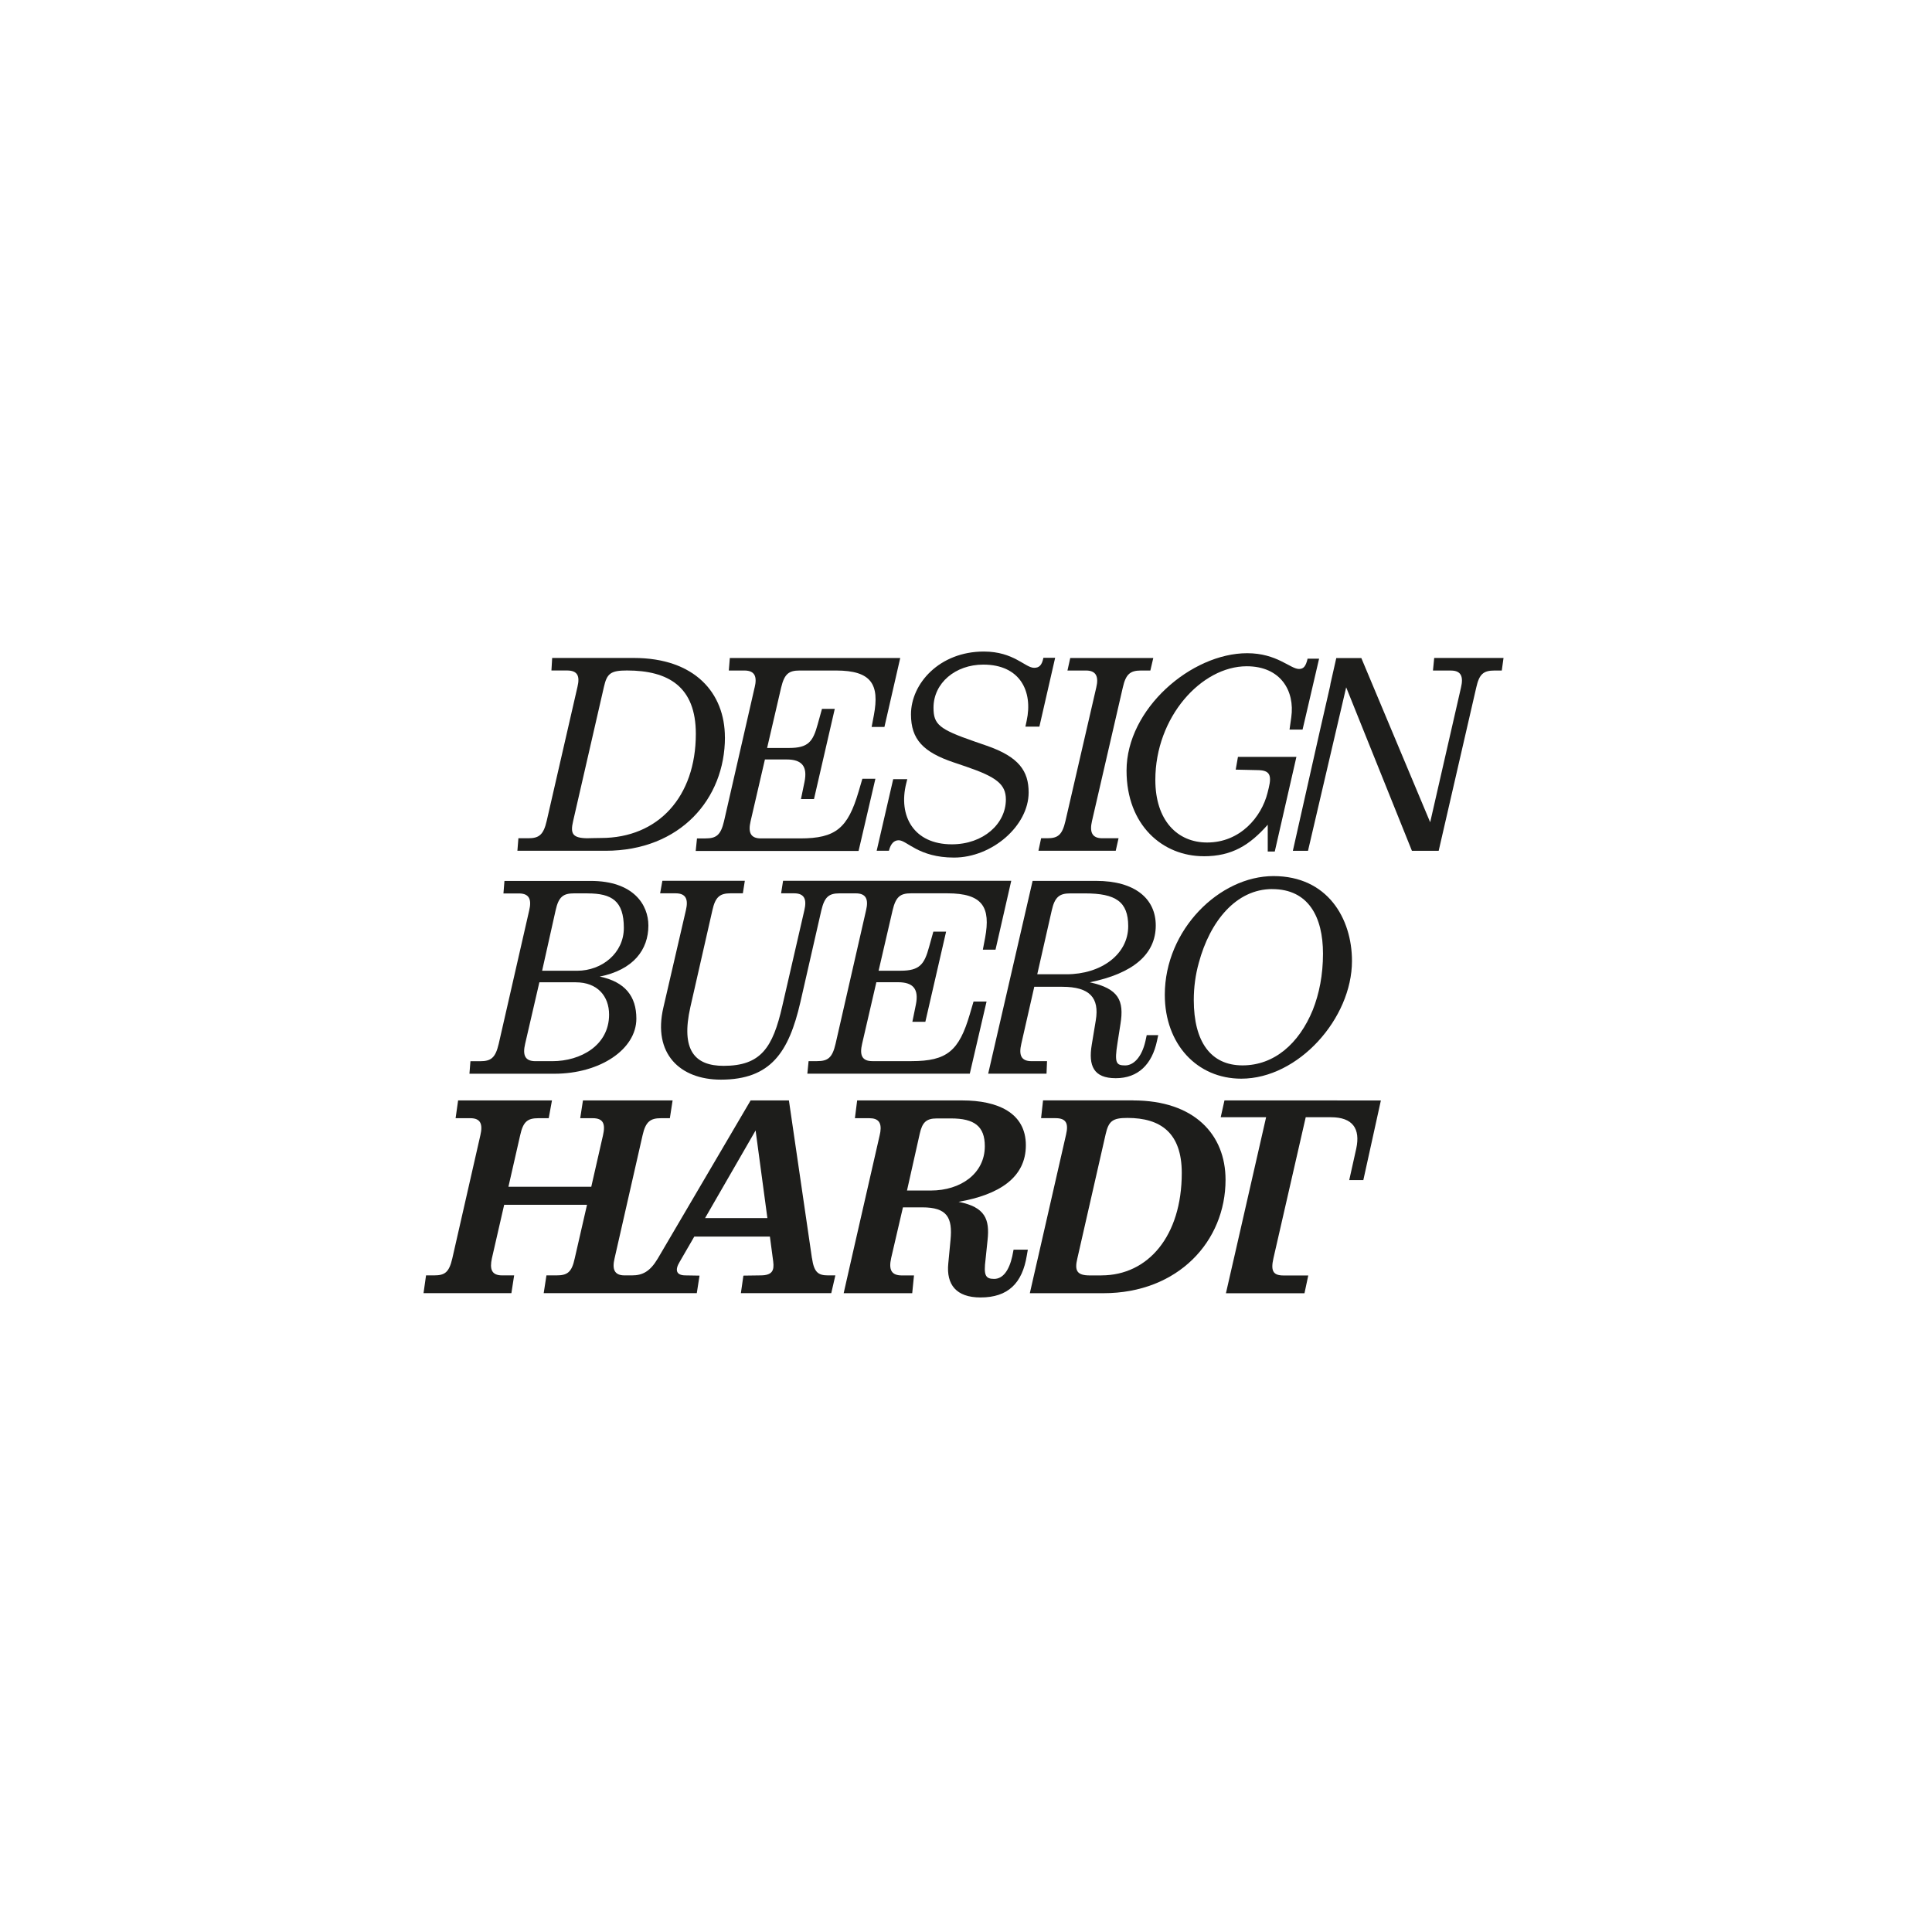
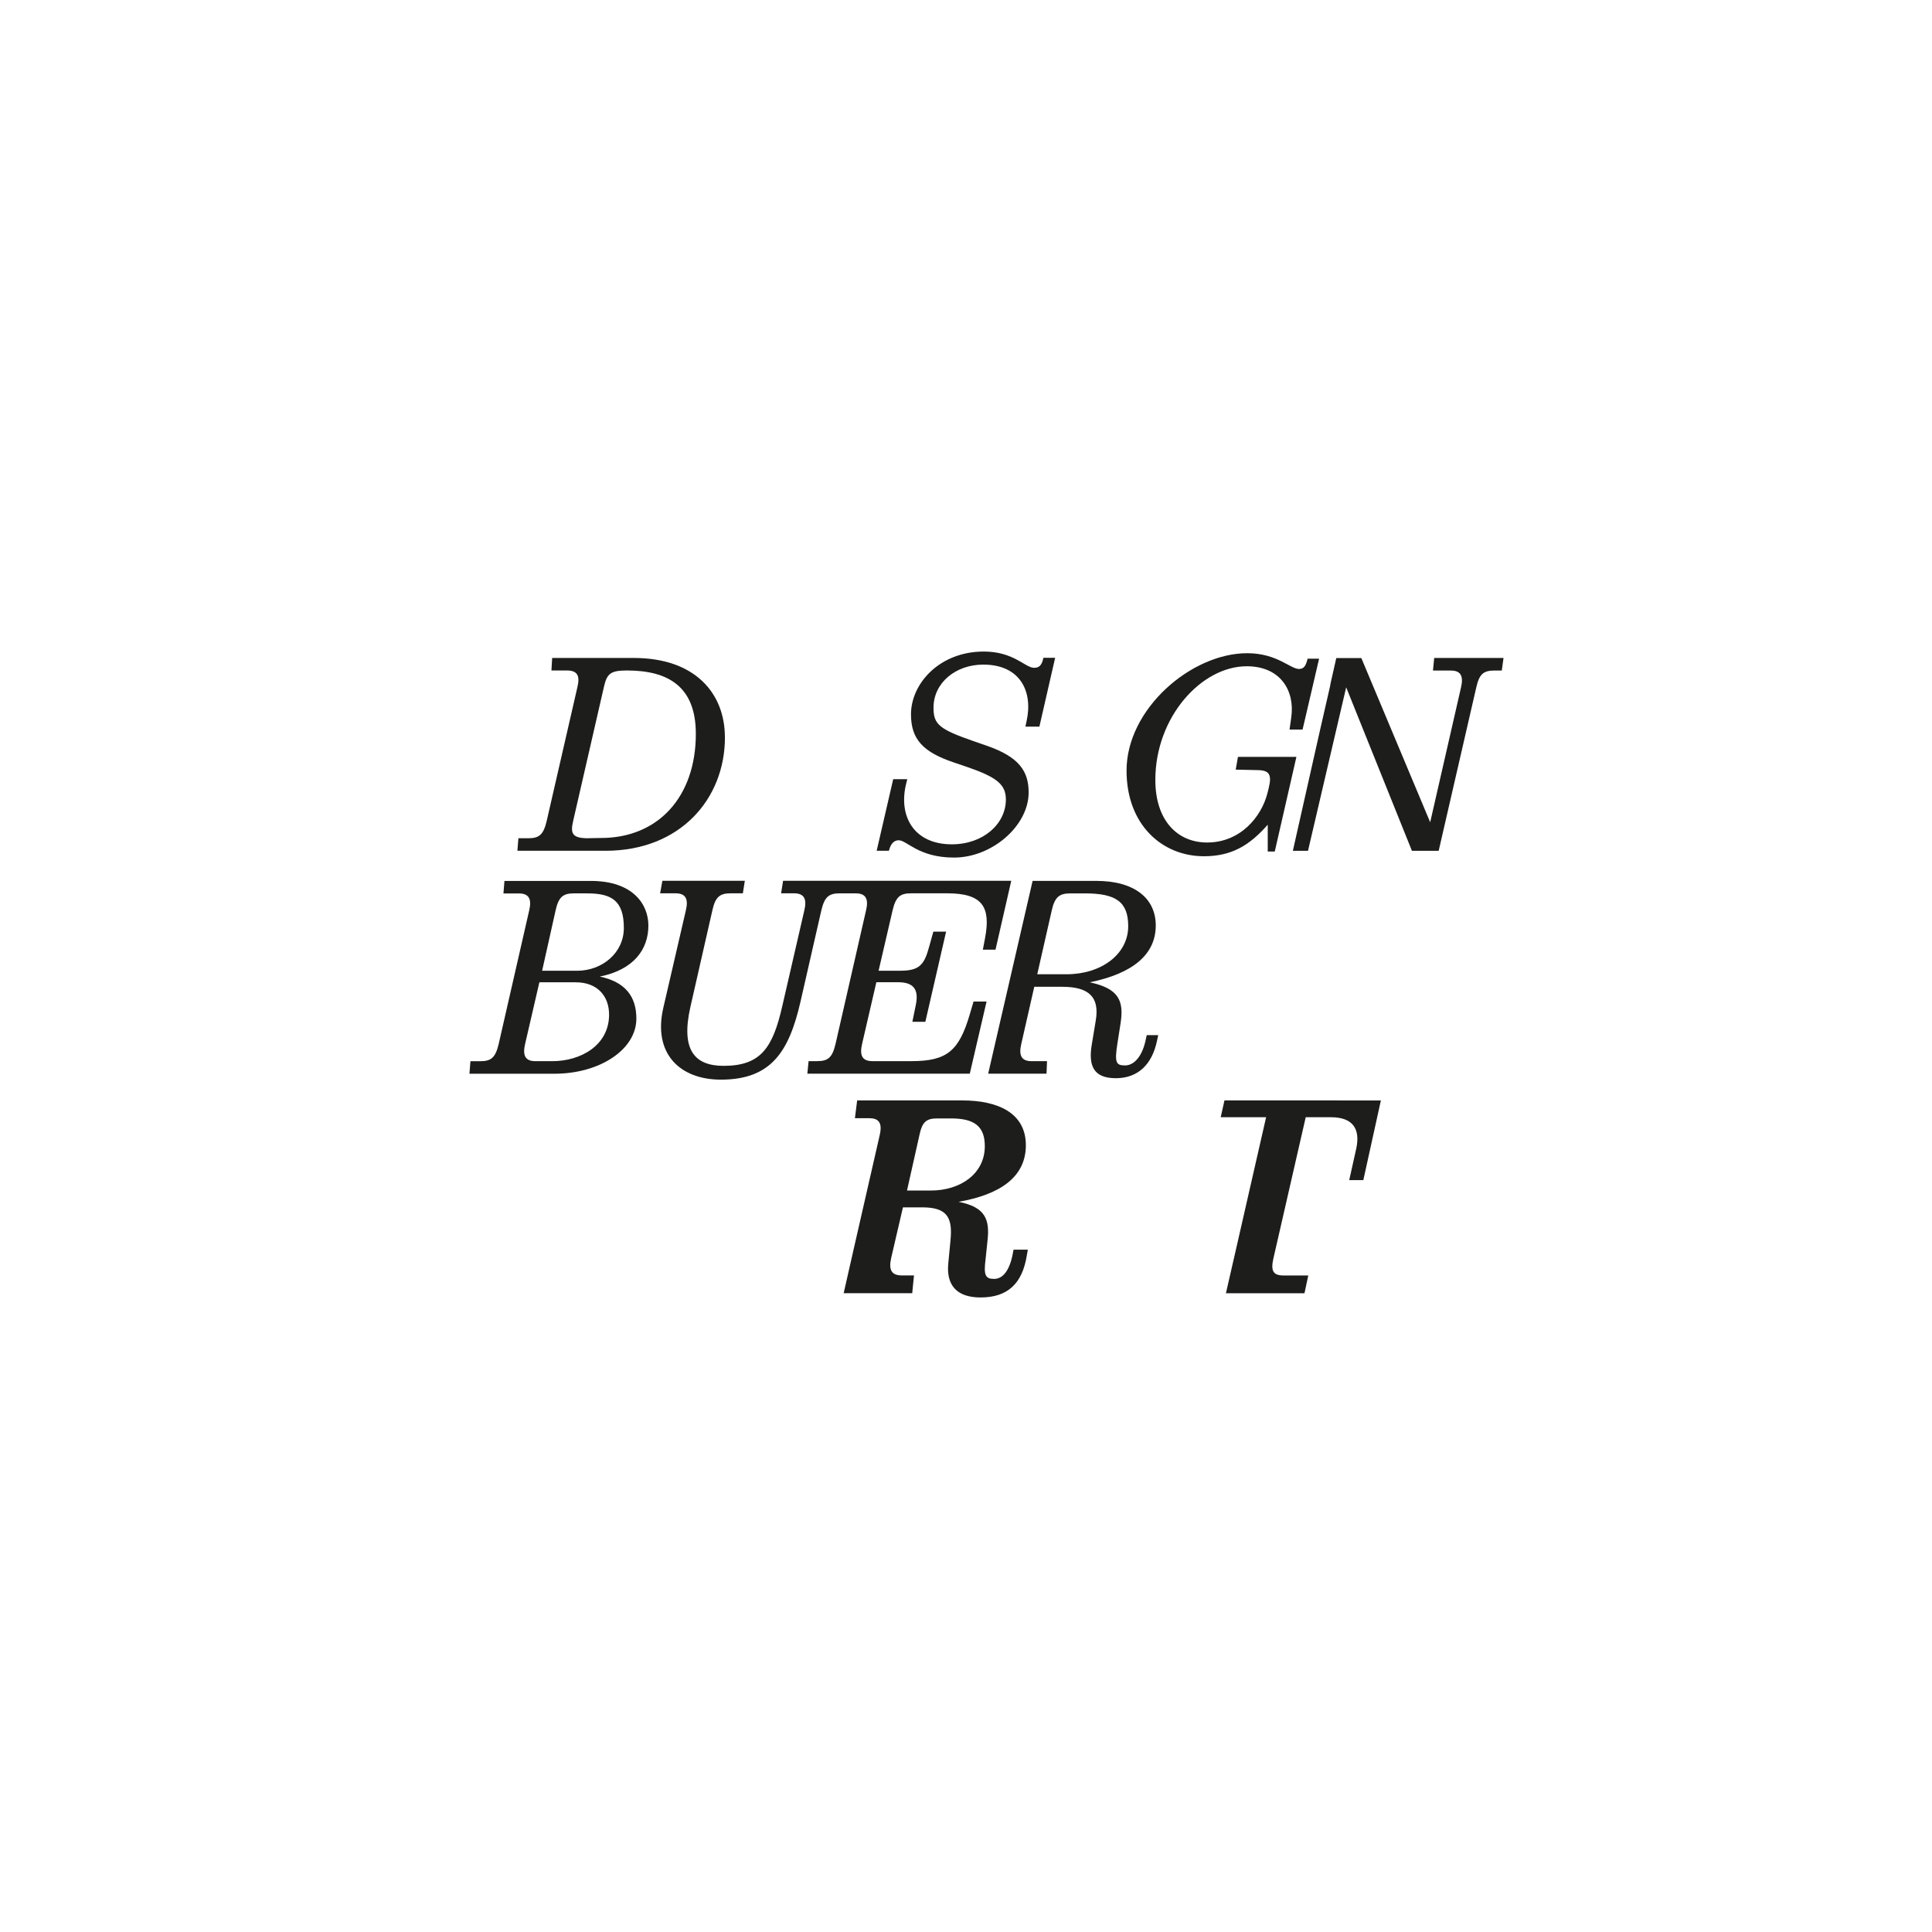
<svg xmlns="http://www.w3.org/2000/svg" id="Ebene_1" data-name="Ebene 1" viewBox="0 0 500 500">
  <defs>
    <style>
      .cls-1 {
        fill: #1d1d1b;
        stroke-width: 0px;
      }
    </style>
  </defs>
  <path class="cls-1" d="m152.22,216.94c-4.09,0-4.67-1.17-3.89-4.47l7.97-34.73c.78-3.44,1.75-4.22,5.96-4.22,10.75,0,17.82,4.22,17.82,16.4,0,16.26-9.72,26.95-24.55,26.95-1.1,0-2.85.06-3.3.06m35.37-26.11c0-11.47-7.78-20.54-23.58-20.54h-21.12l-.19,3.24h4.02c2.79,0,3.37,1.49,2.72,4.22l-7.97,34.73c-.84,3.62-2.01,4.47-4.79,4.47h-2.53l-.26,3.24h22.81c19.37,0,30.9-13.48,30.9-29.34" />
  <path class="cls-1" d="m234.79,201.65h-3.63l-4.28,18.53h3.17c.46-1.88,1.36-2.72,2.53-2.72,2.14,0,5.12,4.48,14.32,4.48,9.85,0,19.31-8.23,19.31-16.85,0-5.5-2.46-9.2-10.88-12.11l-3.18-1.1c-9.14-3.17-10.56-4.4-10.56-8.74,0-6.35,5.64-11.14,12.89-11.14,9.53,0,12.89,6.93,11.21,14.57l-.32,1.49h3.62l4.08-17.82h-3.04c-.39,1.95-1.1,2.59-2.4,2.59-2.33,0-5.24-4.21-13.02-4.21-11.47,0-18.85,8.29-18.85,16.26,0,6.48,3.18,9.78,11.08,12.44l3.24,1.1c7.77,2.66,10.24,4.54,10.24,8.49,0,6.29-5.83,11.6-13.99,11.6-9.85,0-13.93-7.32-11.79-15.81l.26-1.04Z" />
-   <path class="cls-1" d="m269.44,216.94l-.69,3.24h20l.73-3.24h-4.21c-2.72,0-3.31-1.68-2.66-4.47l7.97-34.53c.78-3.5,1.94-4.41,4.73-4.41h2.4l.76-3.24h-21.49l-.72,3.24h4.8c2.71,0,3.3,1.69,2.65,4.41l-7.97,34.53c-.84,3.62-1.94,4.47-4.73,4.47h-1.58Z" />
-   <path class="cls-1" d="m182.47,315.24l13.08-22.68,3.05,22.68h-16.13Zm27.66,10.37l-5.96-40.82h-9.91l-24.04,40.94c-2.01,3.37-3.95,4.34-6.67,4.34h-1.91c-2.72,0-3.24-1.68-2.59-4.4l7.25-31.87c.78-3.5,2.01-4.41,4.73-4.41h2.33l.71-4.6h-23.2l-.71,4.6h3.24c2.79,0,3.31,1.55,2.66,4.41l-3.04,13.34h-21.44l3.04-13.34c.78-3.57,1.94-4.41,4.73-4.41h2.66l.84-4.6h-24.29l-.65,4.6h3.82c2.72,0,3.24,1.62,2.59,4.41l-7.26,31.87c-.84,3.63-1.94,4.4-4.73,4.4h-2.07l-.65,4.6h22.74l.71-4.6h-3.11c-2.78,0-3.24-1.68-2.65-4.4l3.18-13.87h21.44l-3.18,13.87c-.77,3.63-1.94,4.4-4.73,4.4h-2.59l-.71,4.6h39.62l.71-4.54-3.63-.06c-2.27,0-2.91-1.23-1.48-3.56l3.75-6.48h19.57l.85,6.41c.32,2.4-.26,3.63-3.31,3.63l-4.4.06-.65,4.54h23.39l1.06-4.6h-1.9c-2.59,0-3.62-.84-4.15-4.47" />
  <path class="cls-1" d="m240.88,308.11h-6.15l3.3-14.71c.65-2.92,1.68-3.95,4.41-3.95h3.69c6.02,0,8.74,2.01,8.74,7.19,0,7-6.15,11.47-13.99,11.47m21.12,16.91c-.85,3.82-2.46,5.96-4.73,5.96s-2.72-.97-2.21-5.05l.52-4.99c.58-5.38-.58-8.55-7.51-9.91,10.43-1.82,17.42-6.22,17.42-14.64s-7.32-11.6-16.45-11.6h-27.21l-.58,4.6h3.75c2.33,0,3.19,1.16,2.83,3.56-.04.27-.09.55-.17.85l-6.99,30.61-2.33,10.27h17.74l.46-4.6h-3.12c-2.65,0-3.5-1.36-2.78-4.54l3.04-13.08h4.99c6.41,0,7.9,2.59,7.32,8.48l-.58,6.09c-.52,5.37,2.01,8.75,8.35,8.75,7.13,0,10.82-3.69,11.98-10.88l.26-1.49h-3.69l-.32,1.62Z" />
  <path class="cls-1" d="m311.51,221.6c7.39,0,11.92-2.91,16.58-8.16v6.93h1.82l5.6-24.49h-15.13l-.58,3.3,5.83.13c2.85.07,3.56,1.17,2.72,4.6l-.32,1.3c-1.56,6.22-7.06,12.83-15.62,12.83-7.71,0-13.41-5.7-13.41-16.2,0-16.26,11.92-29.41,23.65-29.41,8.81,0,12.5,6.41,11.53,13.21l-.45,3.18h3.37l.69-2.93,3.59-15.42h-3.01v.05s.01.06.01.06c-.44,1.78-.97,2.55-2.19,2.55-2.27,0-5.7-4.08-13.42-4.08-14.44,0-31.22,14.38-31.22,30.38,0,14.19,9.39,22.16,19.95,22.16" />
  <path class="cls-1" d="m371.17,170.29l-.32,3.25h4.66c2.72,0,3.24,1.68,2.59,4.41l-7.97,34.85-17.82-42.5h-6.48l-1.5,6.63c-.04.32-.1.66-.19,1.02l-2.52,11.02-7.03,31.22h3.92l4.12-17.65,5.76-24.66,17.01,42.3h6.93l9.72-42.24c.77-3.44,1.81-4.41,4.73-4.41h1.88l.45-3.25h-17.95Z" />
-   <path class="cls-1" d="m195.29,177.94l-7.91,34.57c-.85,3.62-2.01,4.47-4.8,4.47h-2.2l-.33,3.24h42.15l4.35-18.67h-3.37l-.97,3.3c-2.79,9.47-5.9,12.13-15.11,12.13h-10.18c-2.79,0-3.31-1.68-2.66-4.47l3.7-15.96h5.64c3.89,0,5.45,1.75,4.6,5.84l-.91,4.41h3.37l5.38-23.35h-3.31l-1.1,3.96c-1.23,4.54-2.46,6.16-7.39,6.16h-5.71l3.63-15.63c.85-3.57,2.01-4.41,4.8-4.41h9.41c9.21,0,11.28,3.63,9.79,11.55l-.58,3.05h3.31l4.09-17.84h-44.1l-.26,3.24h4.03c2.79,0,3.31,1.69,2.65,4.41" />
-   <path class="cls-1" d="m285.04,330.08h-2.98c-3.37,0-4.01-1.23-3.24-4.41l7.32-32.14c.78-3.43,1.82-4.21,5.64-4.21,8.62,0,14.06,3.89,14.06,14.25,0,16.26-8.68,26.5-20.8,26.5m8.23-45.29h-23.33l-.51,4.6h3.75c2.79,0,3.37,1.43,2.72,4.22l-7.32,32.07c-.05.24-.1.46-.16.68l-1.9,8.33h19.04c19.37,0,31.61-13.48,31.61-29.35,0-11.72-8.1-20.54-23.9-20.54" />
  <path class="cls-1" d="m152.08,231.2h-3.5c-2.78,0-4.01.84-4.79,4.41l-3.49,15.62h9.05c6.47,0,12.1-4.6,12.1-11.08,0-7-3.11-8.94-9.38-8.94m-3.04,23h-9.44l-3.69,15.95c-.65,2.79-.13,4.47,2.65,4.47h4.4c7.31,0,14.68-4.08,14.68-12.05,0-4.8-3.04-8.36-8.6-8.36m6.15-1.49c6.6,1.36,9.51,5.12,9.51,10.89,0,7.97-9.44,14.26-21.21,14.26h-21.99l.26-3.24h2.52c2.78,0,3.94-.85,4.79-4.47l7.89-34.54c.65-2.72.13-4.41-2.65-4.41h-4.01l.26-3.24h22.31c11.13,0,14.94,6.22,14.94,11.54,0,6.28-3.88,11.47-12.61,13.22" />
  <path class="cls-1" d="m254.34,245.77h3.3l4.07-17.82h-59.05l-.51,3.24h3.36c2.78,0,3.3,1.68,2.65,4.41l-5.7,24.75c-2.46,10.82-5.56,15.49-15.19,15.49-7.44,0-11.13-4.02-8.6-15.23l5.69-25.01c.78-3.56,2.01-4.41,4.72-4.41h3.17l.51-3.24h-21.34l-.58,3.24h4.01c2.78,0,3.3,1.68,2.65,4.41l-5.82,25.15c-2.78,11.92,4.27,18.66,14.88,18.66,12.93,0,17.59-7.13,20.57-20.02l5.43-23.78c.84-3.56,2-4.41,4.72-4.41h4.2c2.78,0,3.3,1.68,2.65,4.41l-7.89,34.54c-.84,3.62-2,4.47-4.78,4.47h-2.2l-.32,3.24h42.04l4.34-18.66h-3.37l-.97,3.3c-2.78,9.46-5.88,12.12-15.07,12.12h-10.15c-2.78,0-3.3-1.68-2.65-4.47l3.69-15.95h5.63c3.88,0,5.43,1.75,4.59,5.83l-.9,4.41h3.36l5.37-23.33h-3.3l-1.1,3.95c-1.23,4.54-2.46,6.16-7.38,6.16h-5.69l3.62-15.62c.84-3.56,2-4.41,4.79-4.41h9.38c9.18,0,11.25,3.62,9.77,11.54l-.58,3.04Z" />
-   <path class="cls-1" d="m329.25,230.09c-9.32,0-16.11,8.3-19.01,19.12-.85,3.05-1.29,6.29-1.29,9.59,0,10.82,4.4,16.92,12.61,16.92s14.62-5.64,18.18-14.32c1.68-4.21,2.65-9.14,2.65-14.58,0-9.59-3.81-16.72-13.13-16.72m-8.02,49.06c-11.45,0-19.79-8.95-19.79-21.71,0-16.85,14.16-30.72,28.13-30.72s20.31,10.95,20.31,21.97c0,14.84-13.84,30.46-28.65,30.46" />
  <path class="cls-1" d="m268.44,252.14l3.75-16.52c.78-3.5,2.01-4.41,4.79-4.41h3.81c7.96,0,11.19,2.14,11.19,8.49,0,7.33-7.05,12.44-15.97,12.44h-7.57Zm28.33,15.75l-.32,1.49c-.97,4.34-3.17,6.35-5.24,6.35-2.33,0-2.84-.58-2-5.83l.77-4.92c.97-6.03-.45-9.14-7.95-10.76,11.13-2.27,17.08-7.19,17.08-14.71,0-6.93-5.37-11.54-15.46-11.54h-16.41l-11.5,49.9h15.1l.13-3.24h-4.01c-2.78,0-3.3-1.68-2.65-4.47l3.36-14.78h7.25c7.11,0,9.64,2.85,8.67,8.69l-1.04,6.28c-.91,5.45.45,8.69,6.21,8.69s9.38-3.56,10.67-9.66l.32-1.49h-2.98Z" />
  <path class="cls-1" d="m346.07,284.79h-29.18l-.97,4.34h11.75l-6.52,28.59-1.83,8.02c-.05.24-.1.46-.16.68l-1.89,8.27h20.33l.98-4.6h-6.42c-2.78,0-3.31-1.3-2.59-4.47l8.35-36.48h6.54c5.63,0,7.64,2.98,6.54,8.1l-1.82,8.17h3.65l4.54-20.61h-11.29Z" />
</svg>